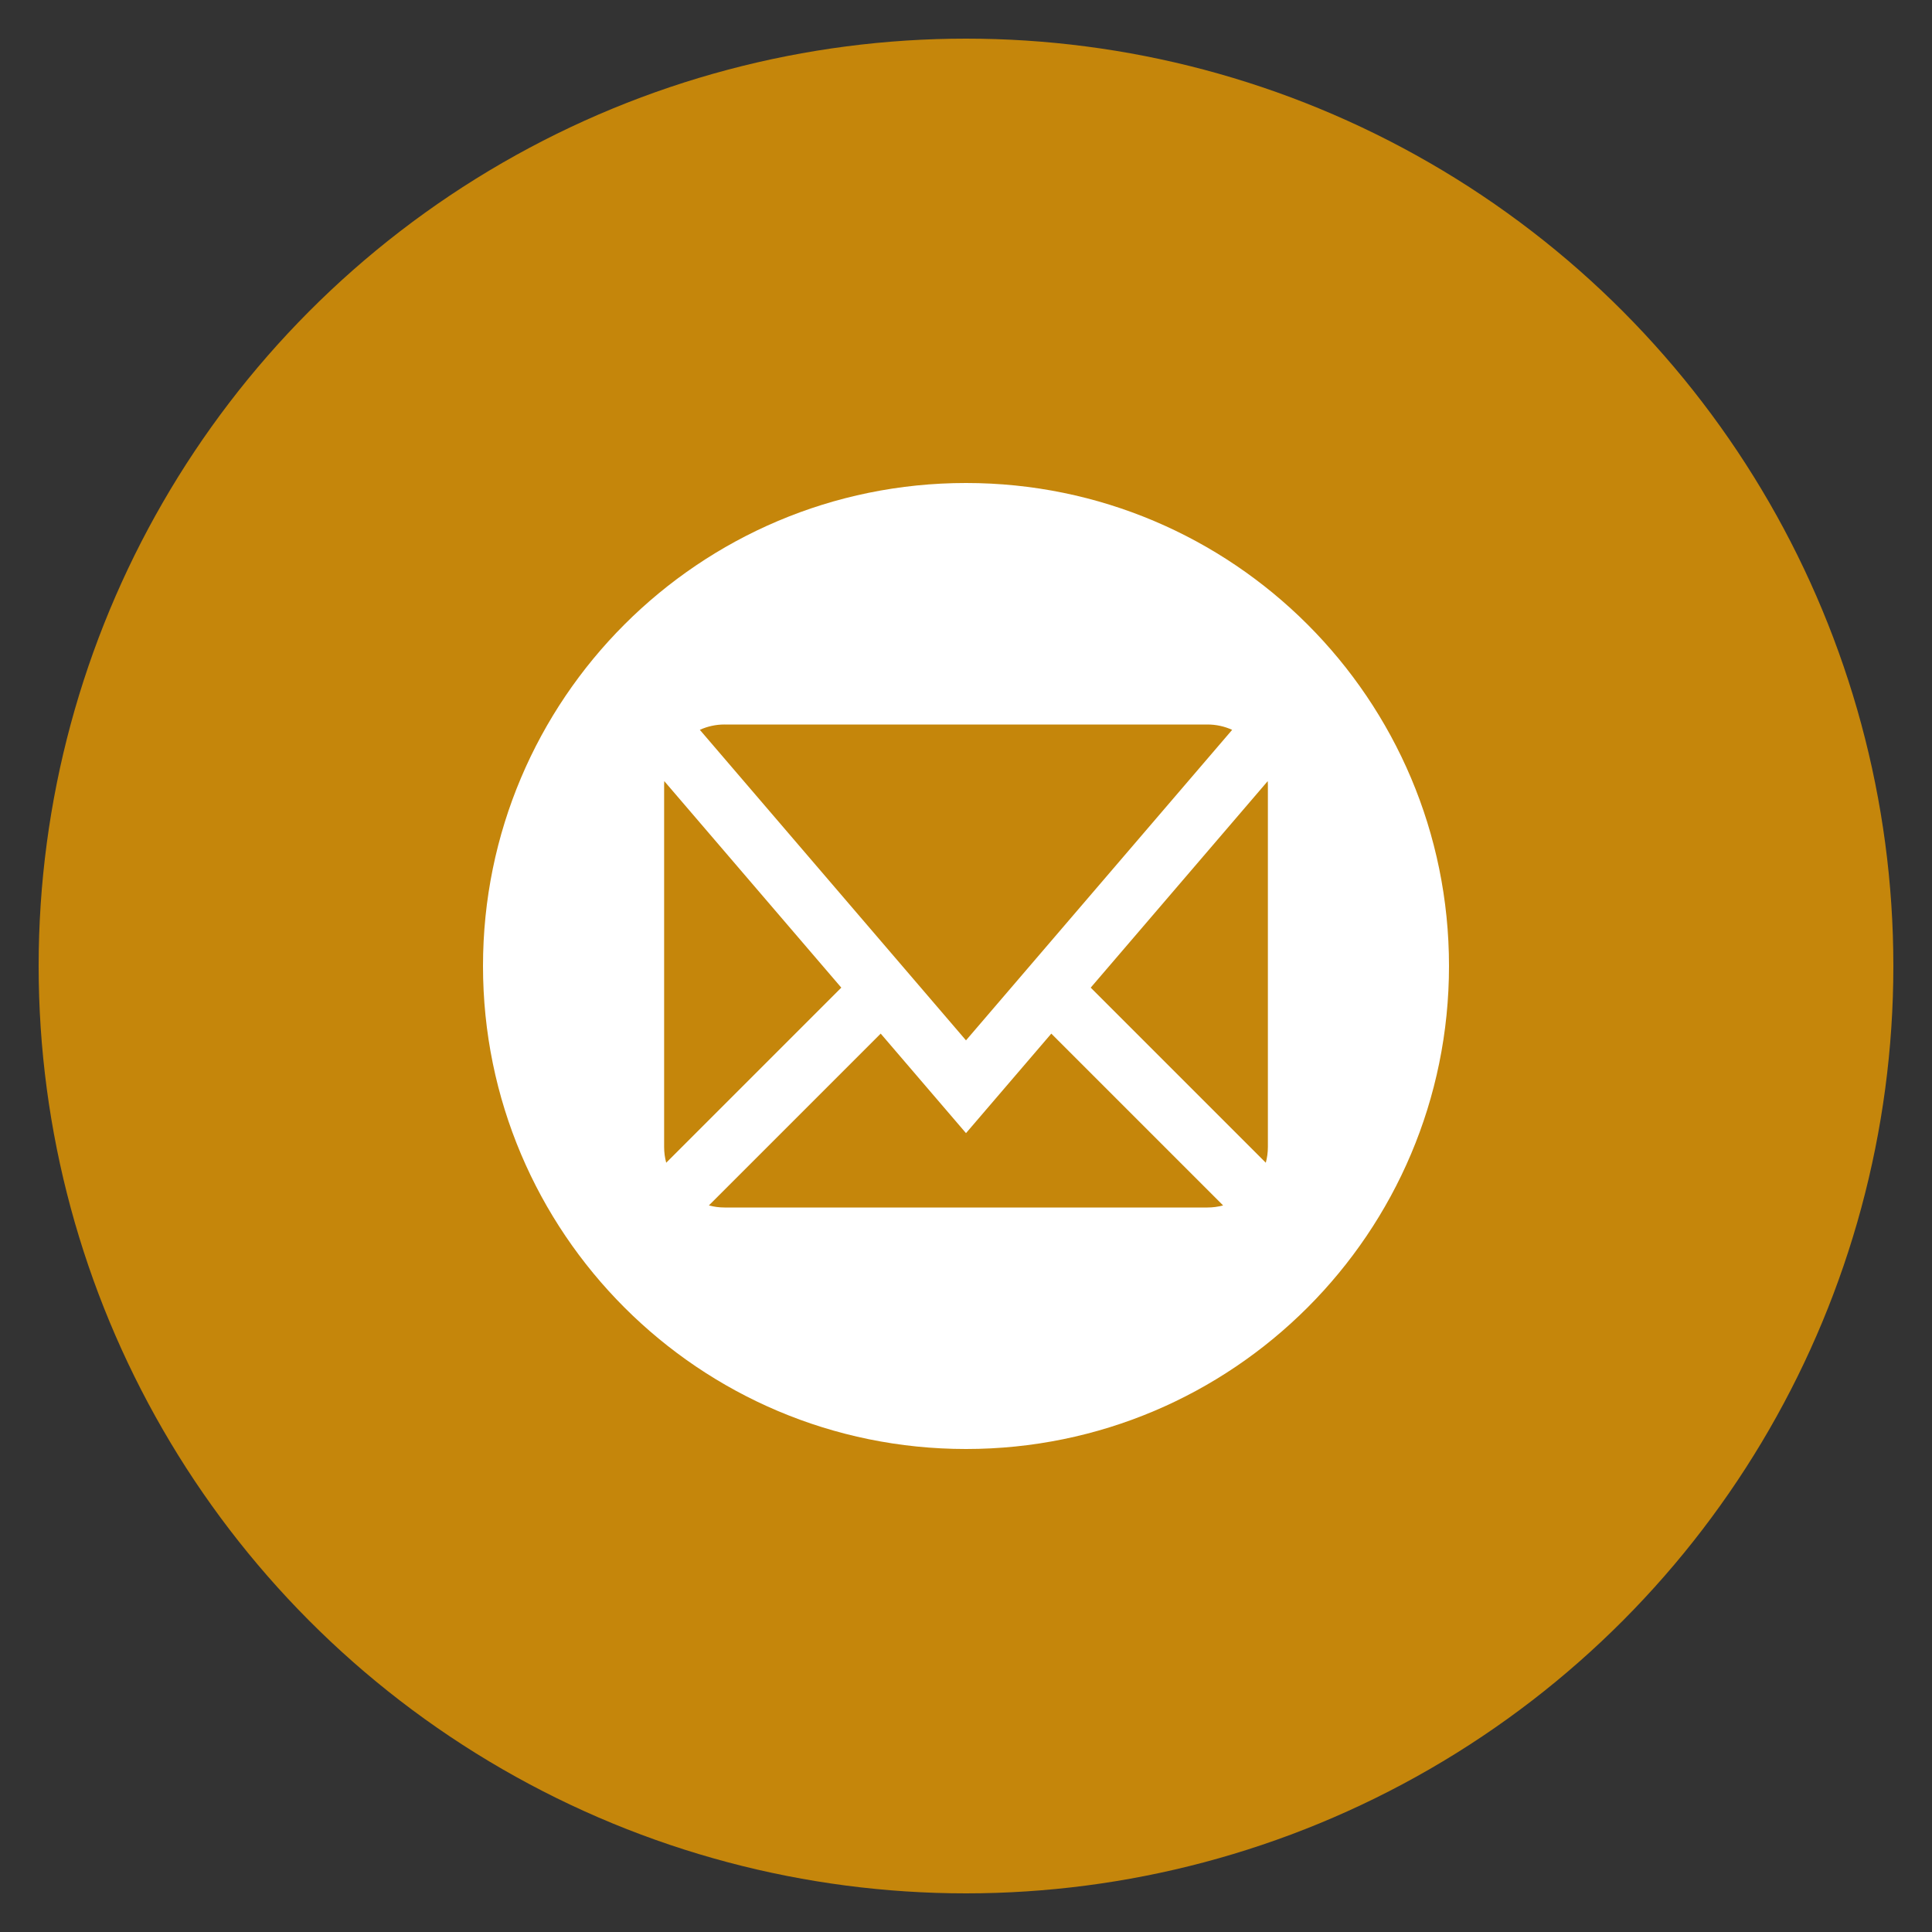
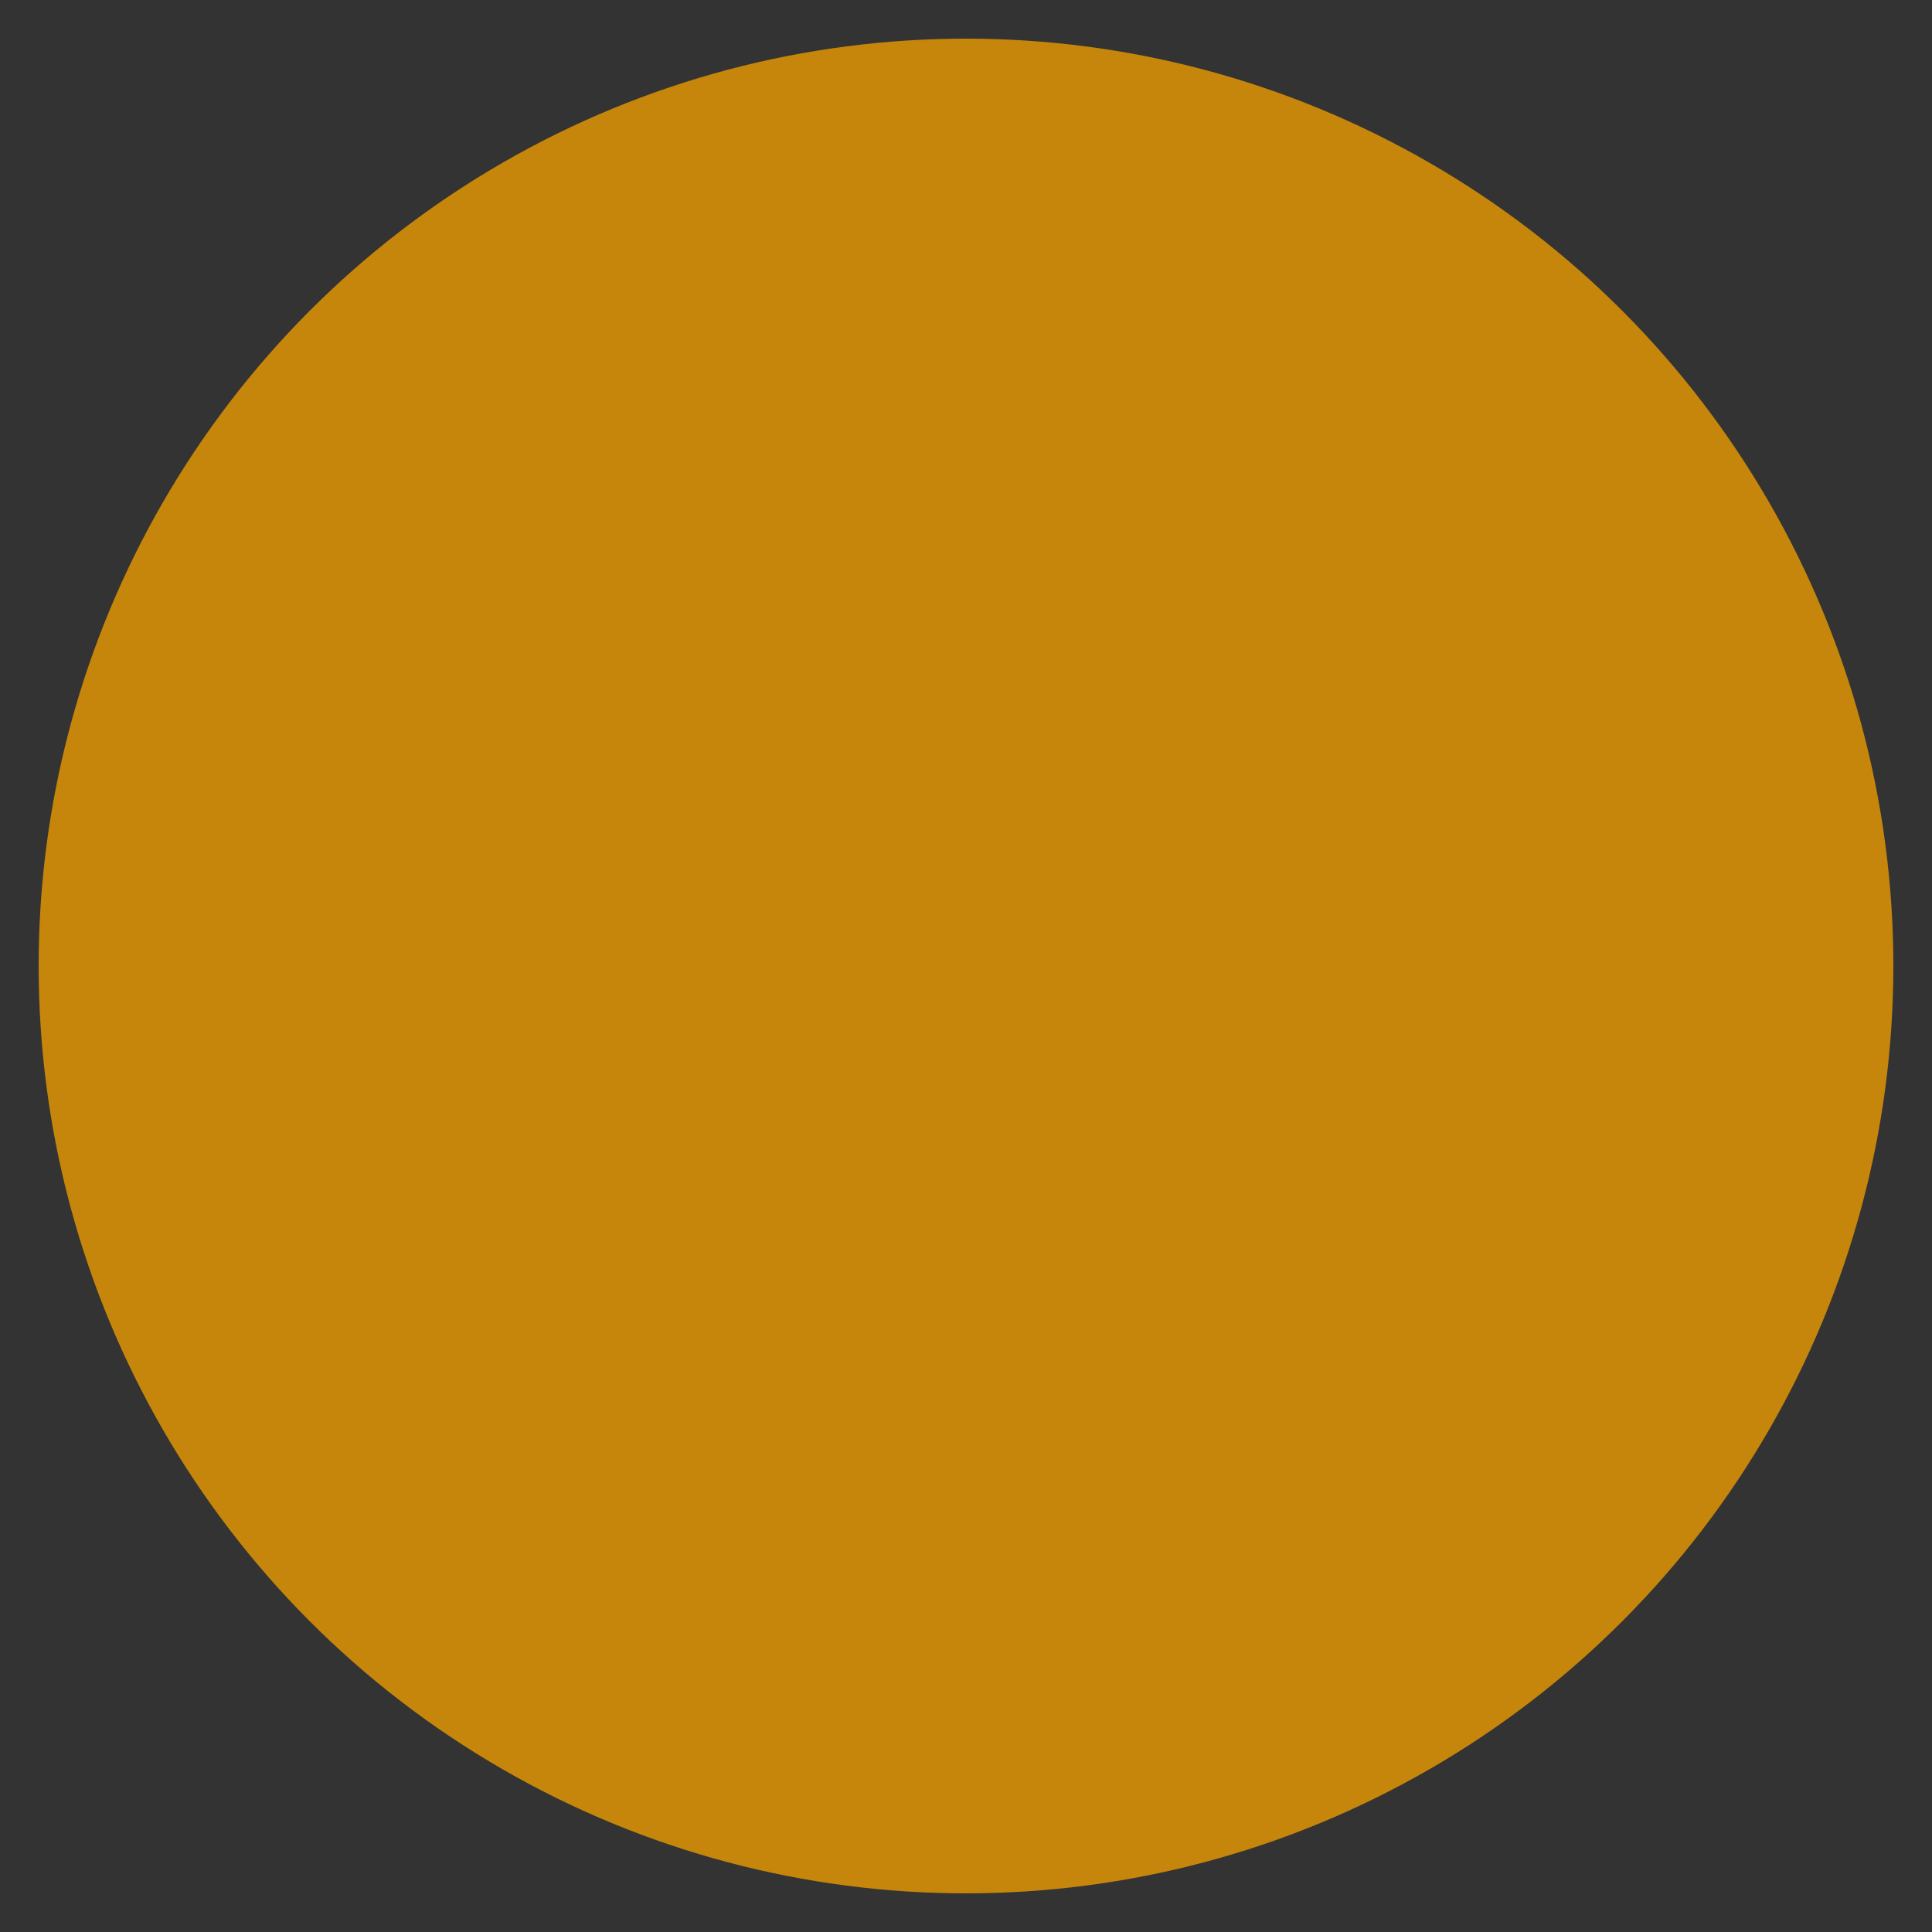
<svg xmlns="http://www.w3.org/2000/svg" id="mail-icon" class="custom-icon" version="1.1" viewBox="0 0 100 100" style="height:100px;width:100px;">
  <rect x="0" y="0" width="100" height="100" fill="#333333" stroke="none" />
  <circle style="opacity: 1; fill: rgb(197, 134, 11);" class="outer-shape" cx="50" cy="50" r="48" />
-   <path class="inner-shape" style="opacity:1;fill:#fff;" transform="translate(25,25) scale(0.5)" d="M50 0c-27.614 0-50 22.386-50 50s22.386 50 50 50 50-22.386 50-50-22.386-50-50-50zM25 25h50c0.892 0 1.758 0.192 2.553 0.553l-27.553 32.145-27.553-32.146c0.795-0.361 1.661-0.553 2.553-0.553zM18.75 68.75v-37.5c0-0.131 0.005-0.261 0.014-0.391l18.327 21.381-18.125 18.125c-0.141-0.521-0.215-1.063-0.215-1.615zM75 75h-50c-0.552 0-1.094-0.074-1.615-0.216l17.785-17.785 8.83 10.303 8.83-10.302 17.785 17.785c-0.521 0.141-1.063 0.215-1.615 0.215zM81.25 68.75c0 0.552-0.074 1.094-0.215 1.615l-18.125-18.125 18.327-21.381c0.008 0.13 0.014 0.26 0.014 0.391v37.5z" />
</svg>